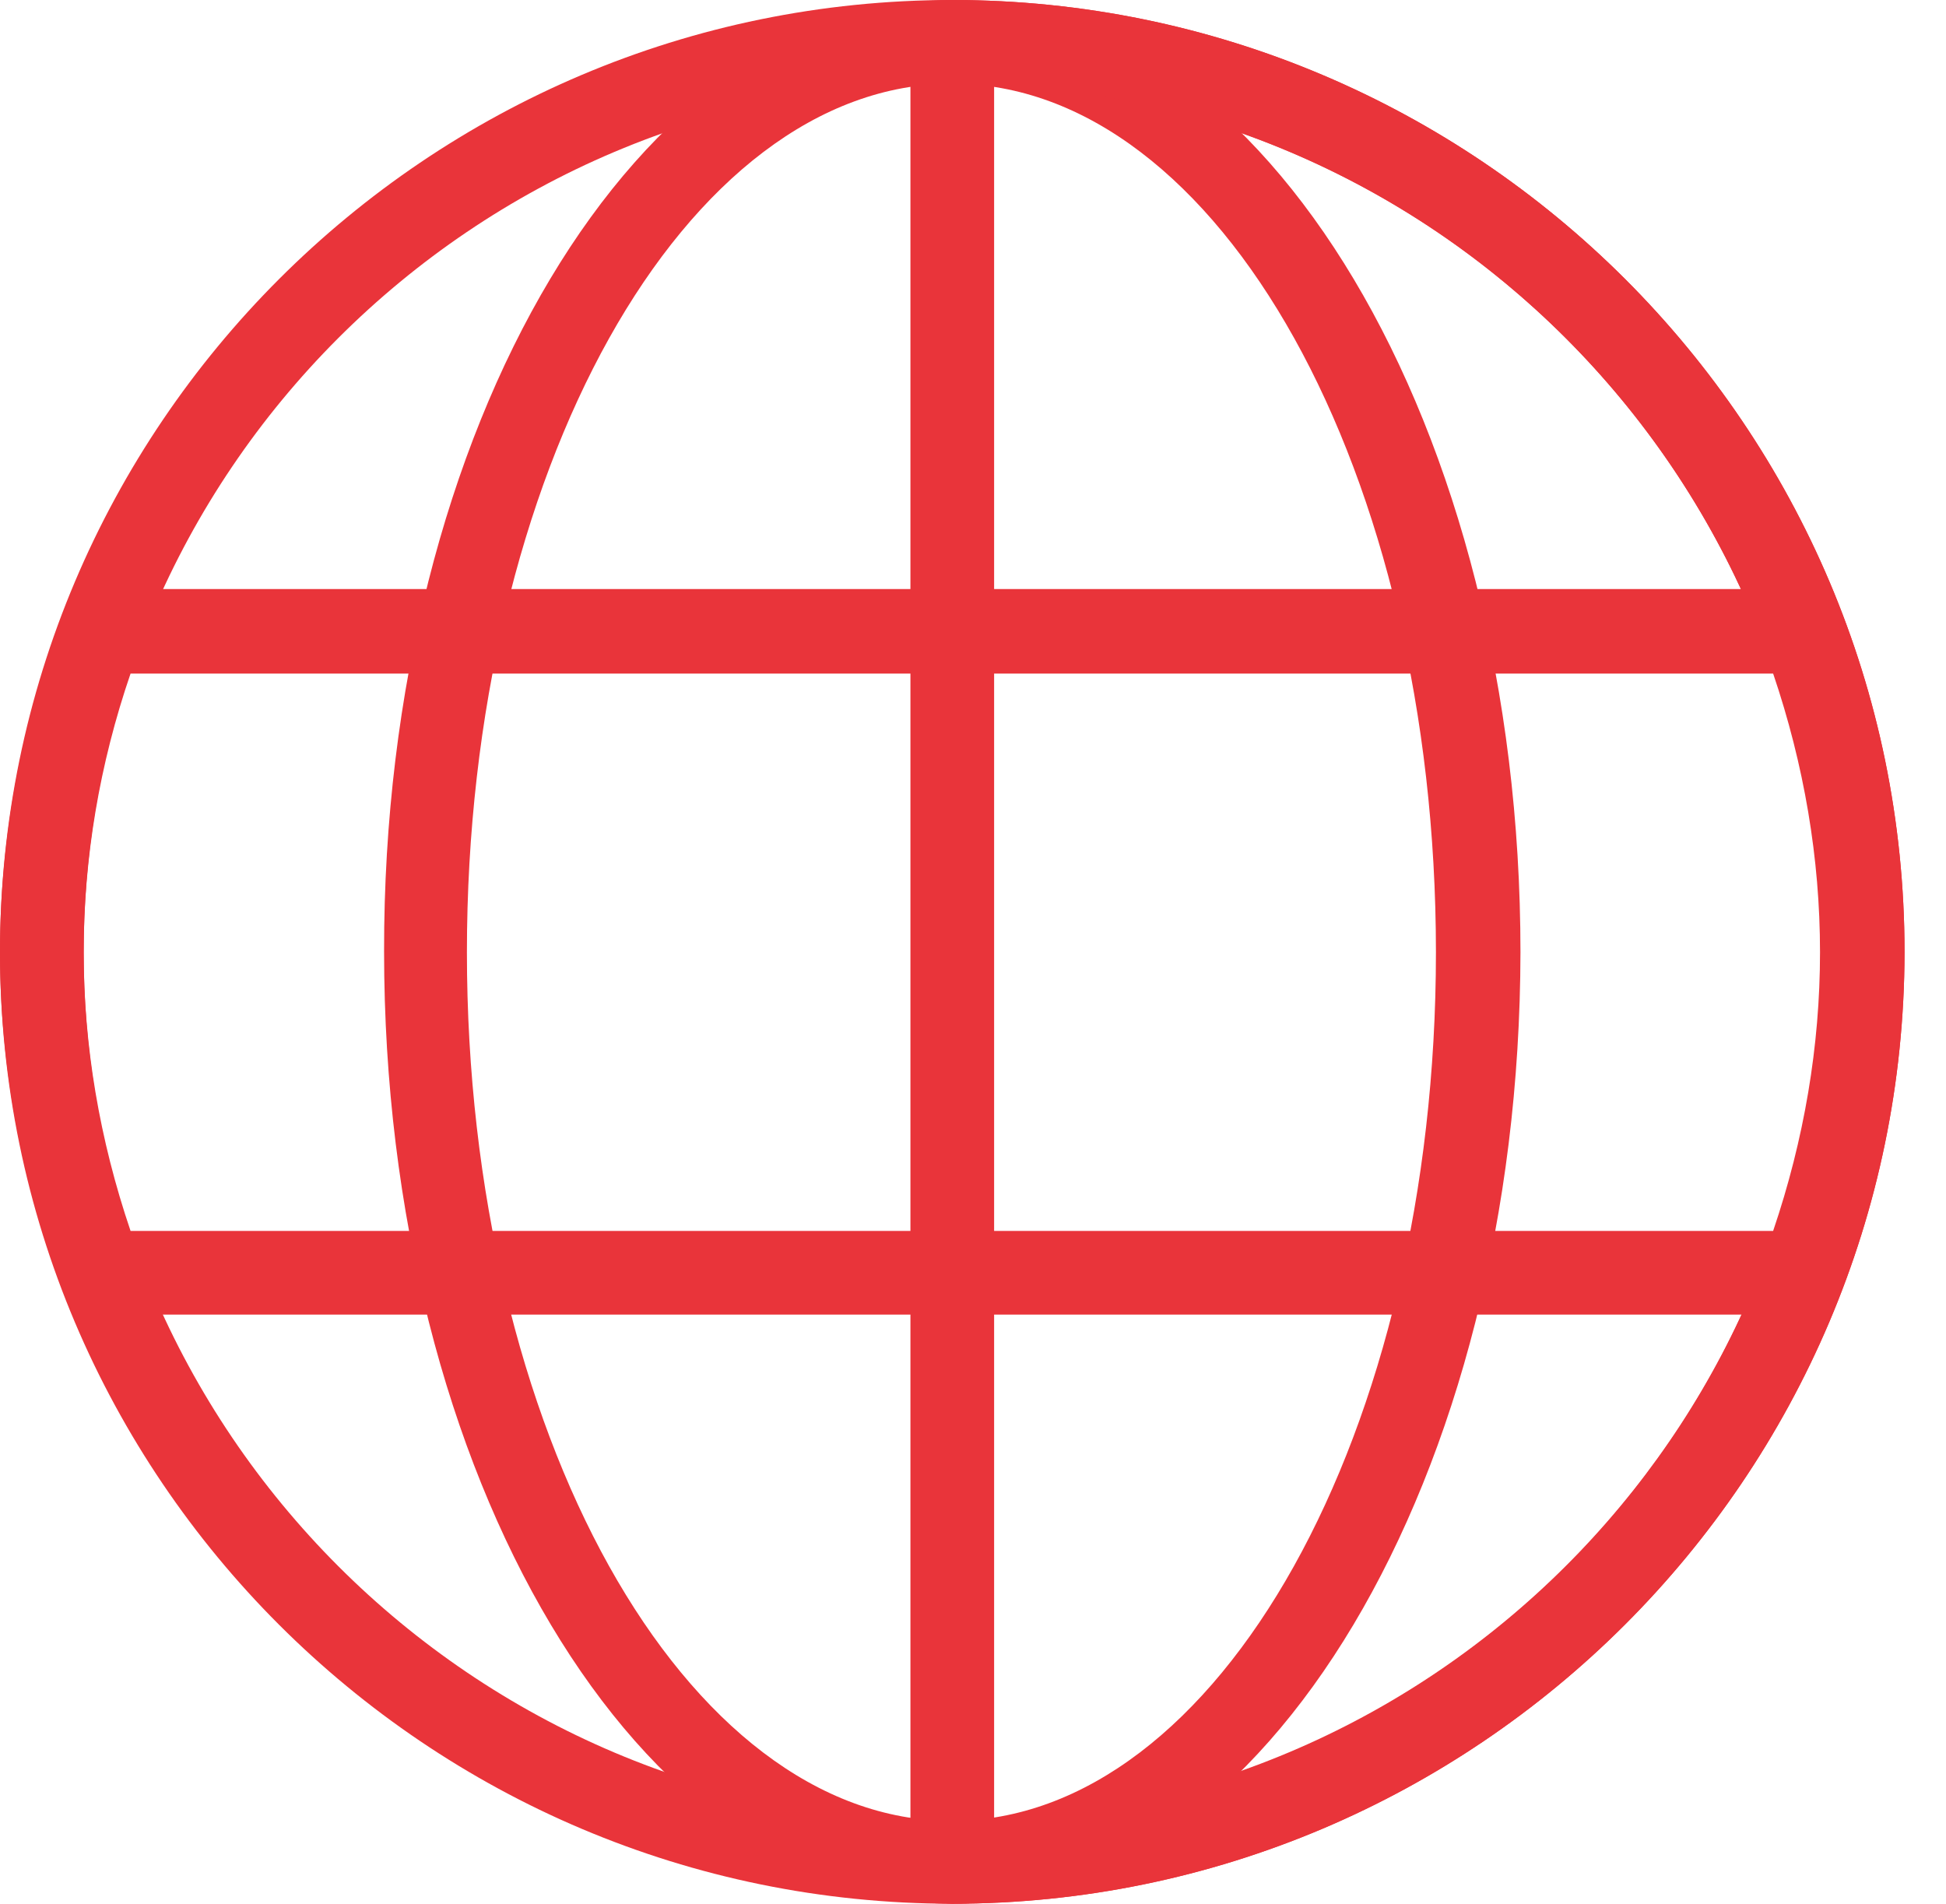
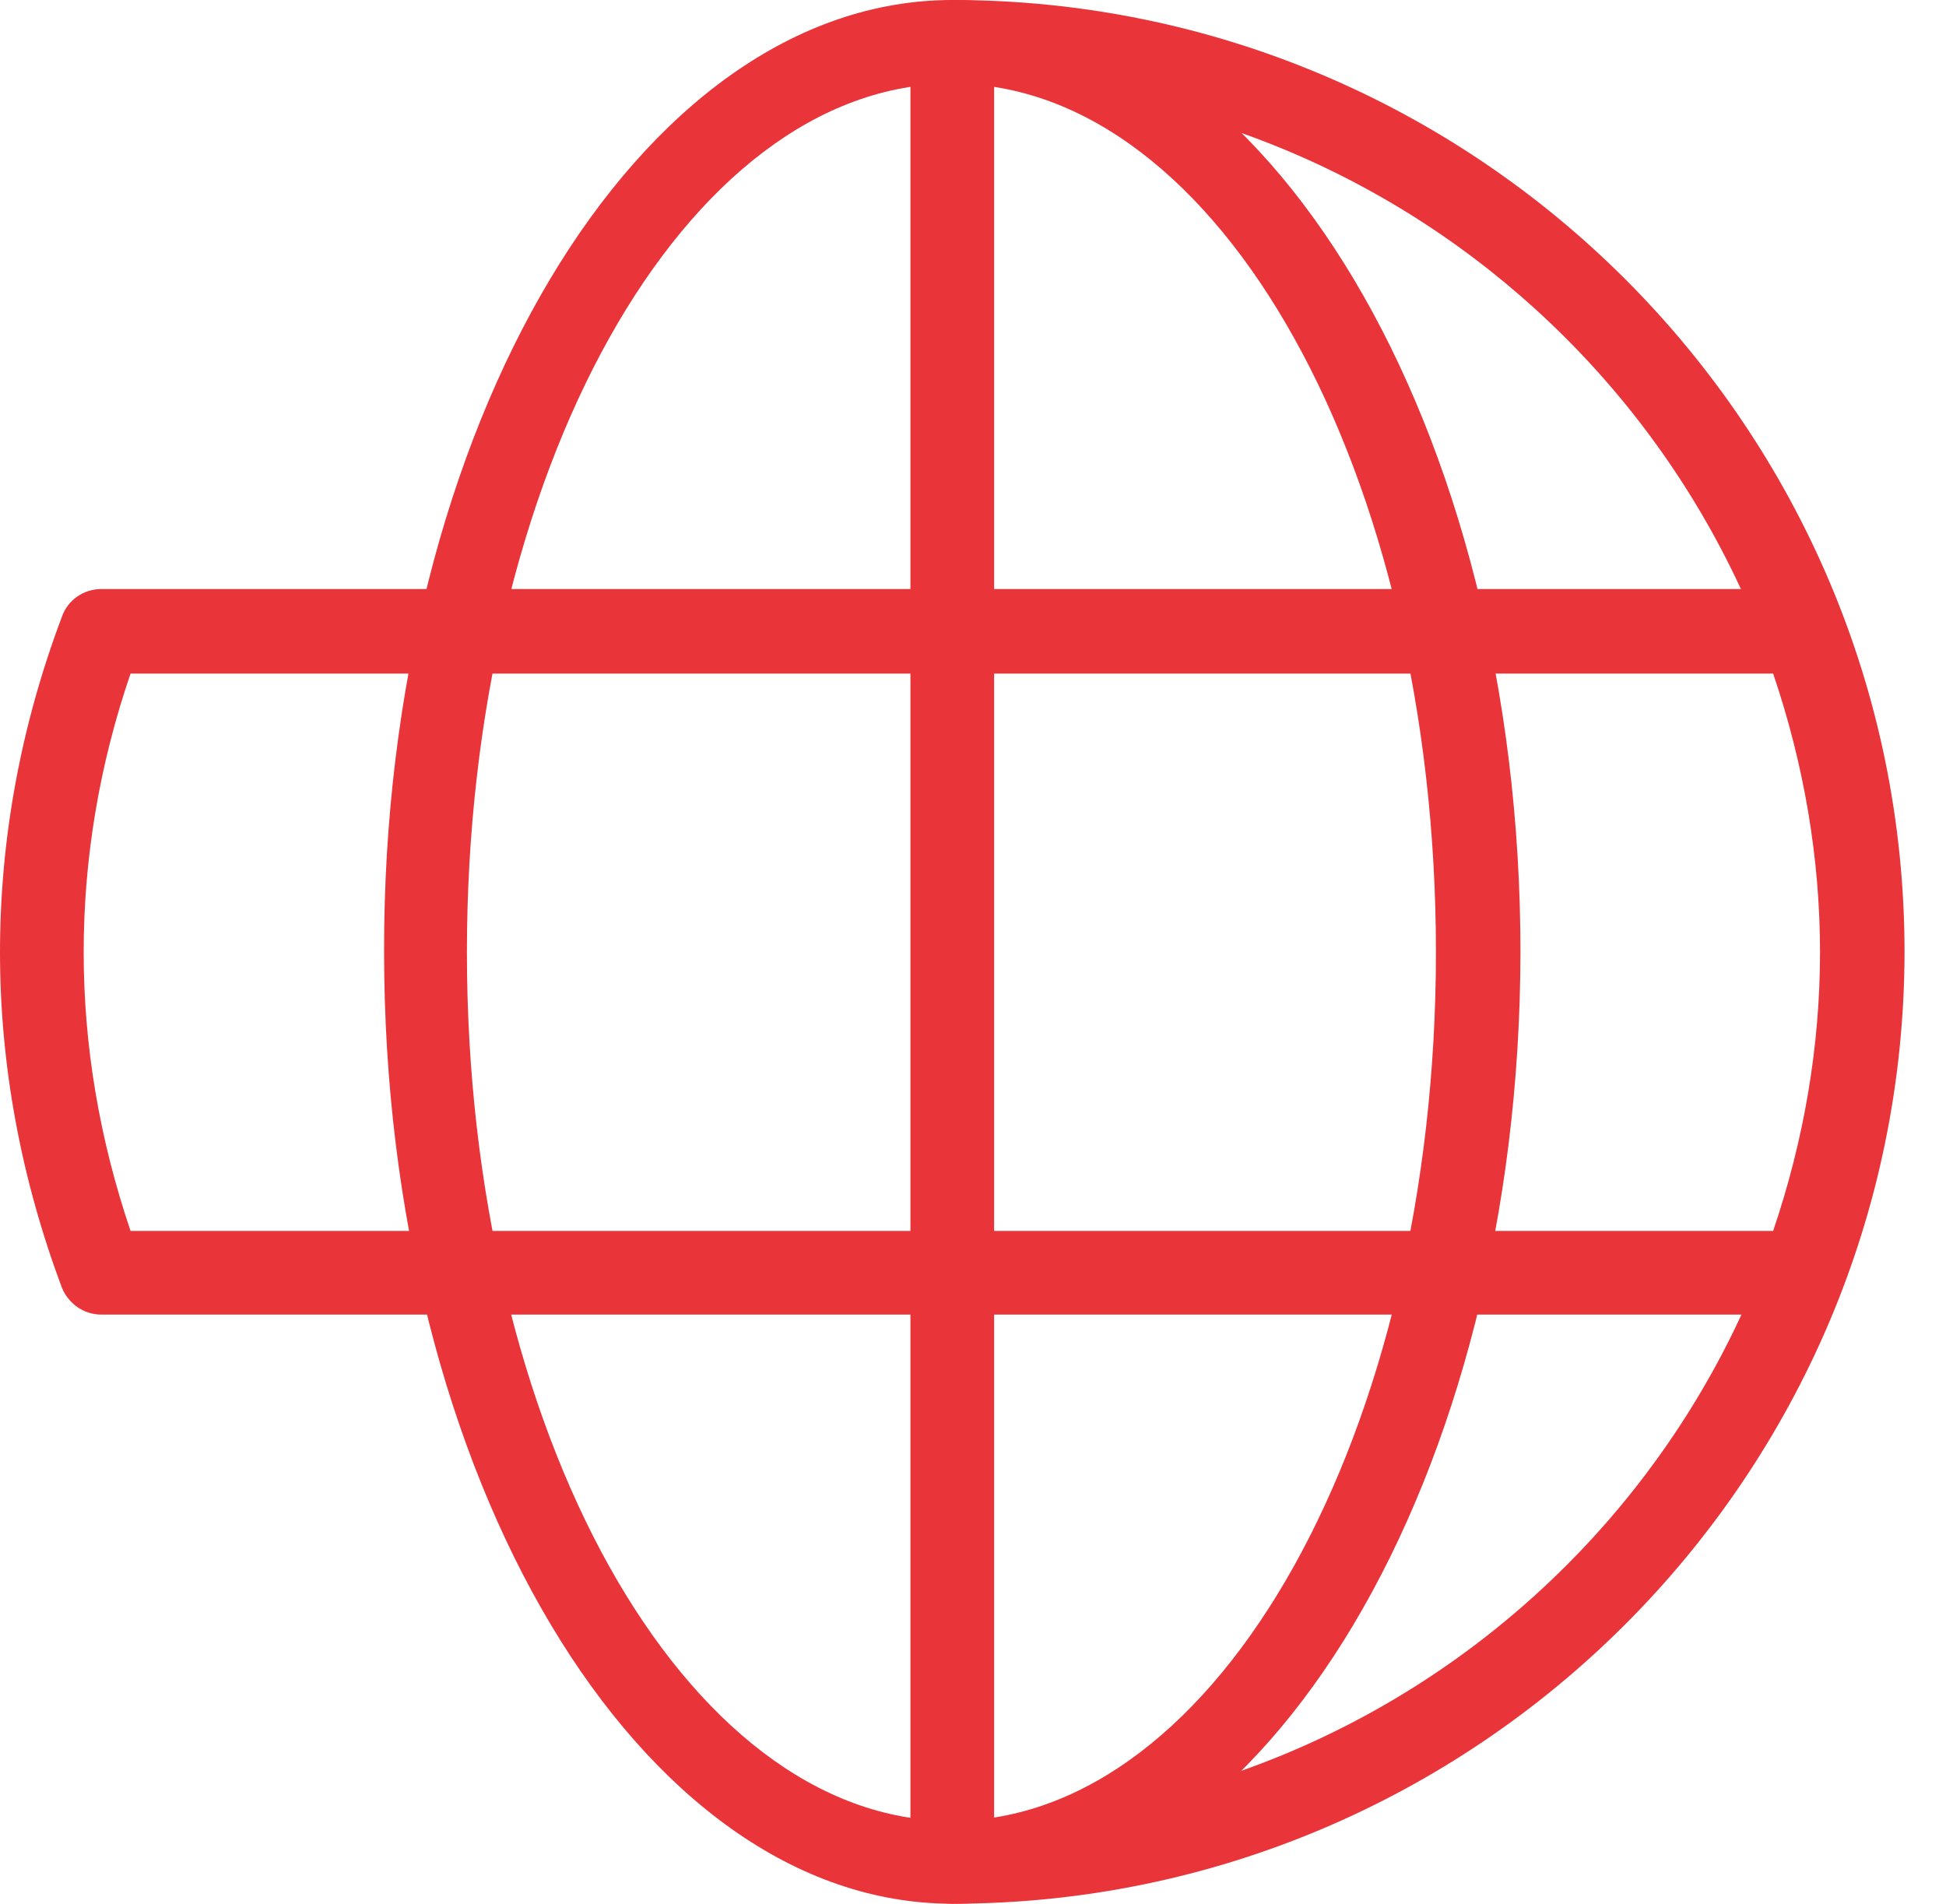
<svg xmlns="http://www.w3.org/2000/svg" width="46" height="45" viewBox="0 0 46 45" fill="none">
-   <path d="M22.51 45C10.088 45 0 34.912 0 22.51C0 10.088 10.088 0 22.51 0C34.912 0 45.02 10.088 45.02 22.51C45 34.912 34.912 45 22.51 45ZM22.51 1.978C11.176 1.978 1.978 11.176 1.978 22.51C1.978 33.824 11.176 43.042 22.51 43.042C33.824 43.042 43.042 33.844 43.042 22.51C43.022 11.176 33.824 1.978 22.51 1.978Z" fill="#E9343A" />
  <path d="M22.51 45C15.112 45 9.079 34.912 9.079 22.49C9.059 10.088 15.092 0 22.51 0C29.908 0 35.941 10.088 35.941 22.51C35.921 34.912 29.908 45 22.51 45ZM22.51 1.978C16.18 1.978 11.037 11.176 11.037 22.51C11.037 33.824 16.18 43.042 22.49 43.042C28.8 43.042 33.943 33.844 33.943 22.51C33.943 11.176 28.82 1.978 22.51 1.978Z" fill="#E9343A" />
  <path d="M22.51 45C21.956 45 21.521 44.565 21.521 44.011V0.989C21.521 0.435 21.956 0 22.51 0C34.912 0 45.02 10.088 45.02 22.51C45 34.912 34.912 45 22.51 45ZM23.499 1.998V43.002C34.358 42.488 43.042 33.488 43.042 22.51C43.022 11.512 34.358 2.512 23.499 1.998Z" fill="#E9343A" />
  <path d="M42.607 31.074H2.393C1.978 31.074 1.622 30.817 1.464 30.441C0.495 27.85 0 25.179 0 22.509C0 19.819 0.495 17.148 1.464 14.577C1.602 14.181 1.978 13.924 2.393 13.924H42.607C43.022 13.924 43.378 14.181 43.536 14.557C44.505 17.129 45 19.799 45 22.489C45 25.179 44.505 27.85 43.536 30.421C43.398 30.817 43.022 31.074 42.607 31.074ZM3.086 29.096H41.914C42.646 26.94 43.022 24.724 43.022 22.509C43.022 20.294 42.646 18.078 41.914 15.922H3.086C2.354 18.058 1.978 20.274 1.978 22.509C1.978 24.724 2.354 26.94 3.086 29.096Z" fill="#E9343A" />
</svg>